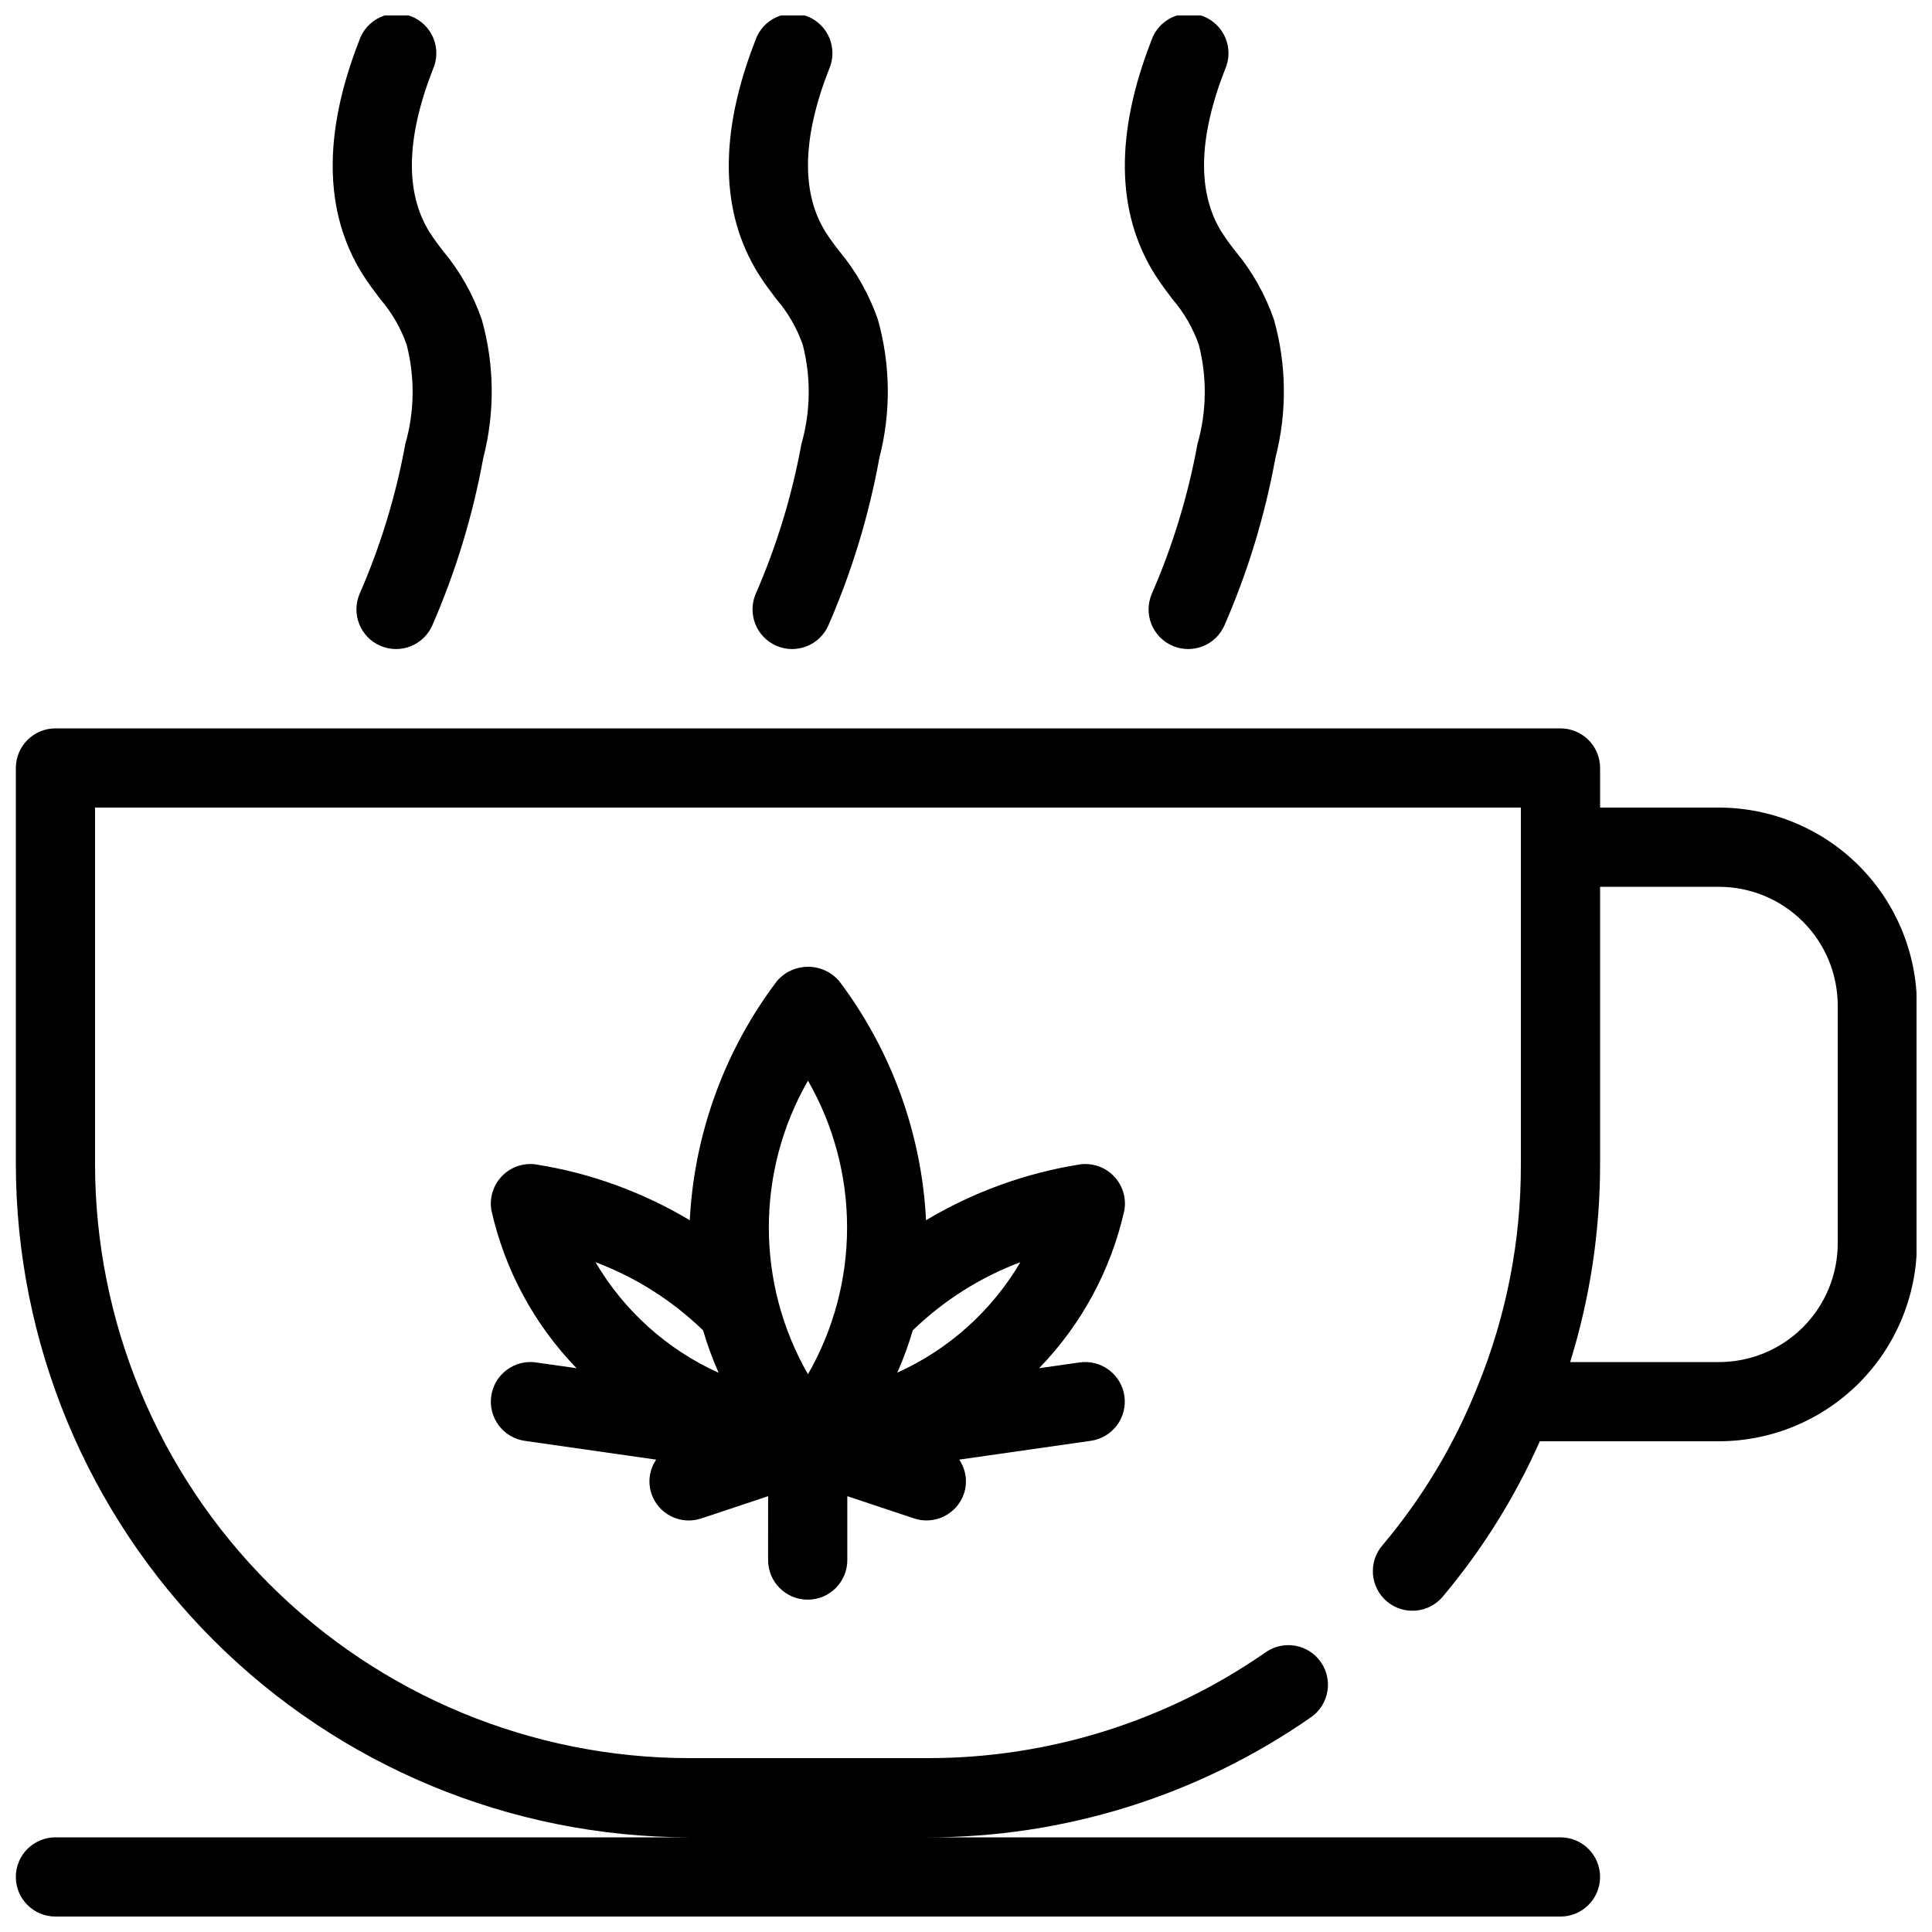
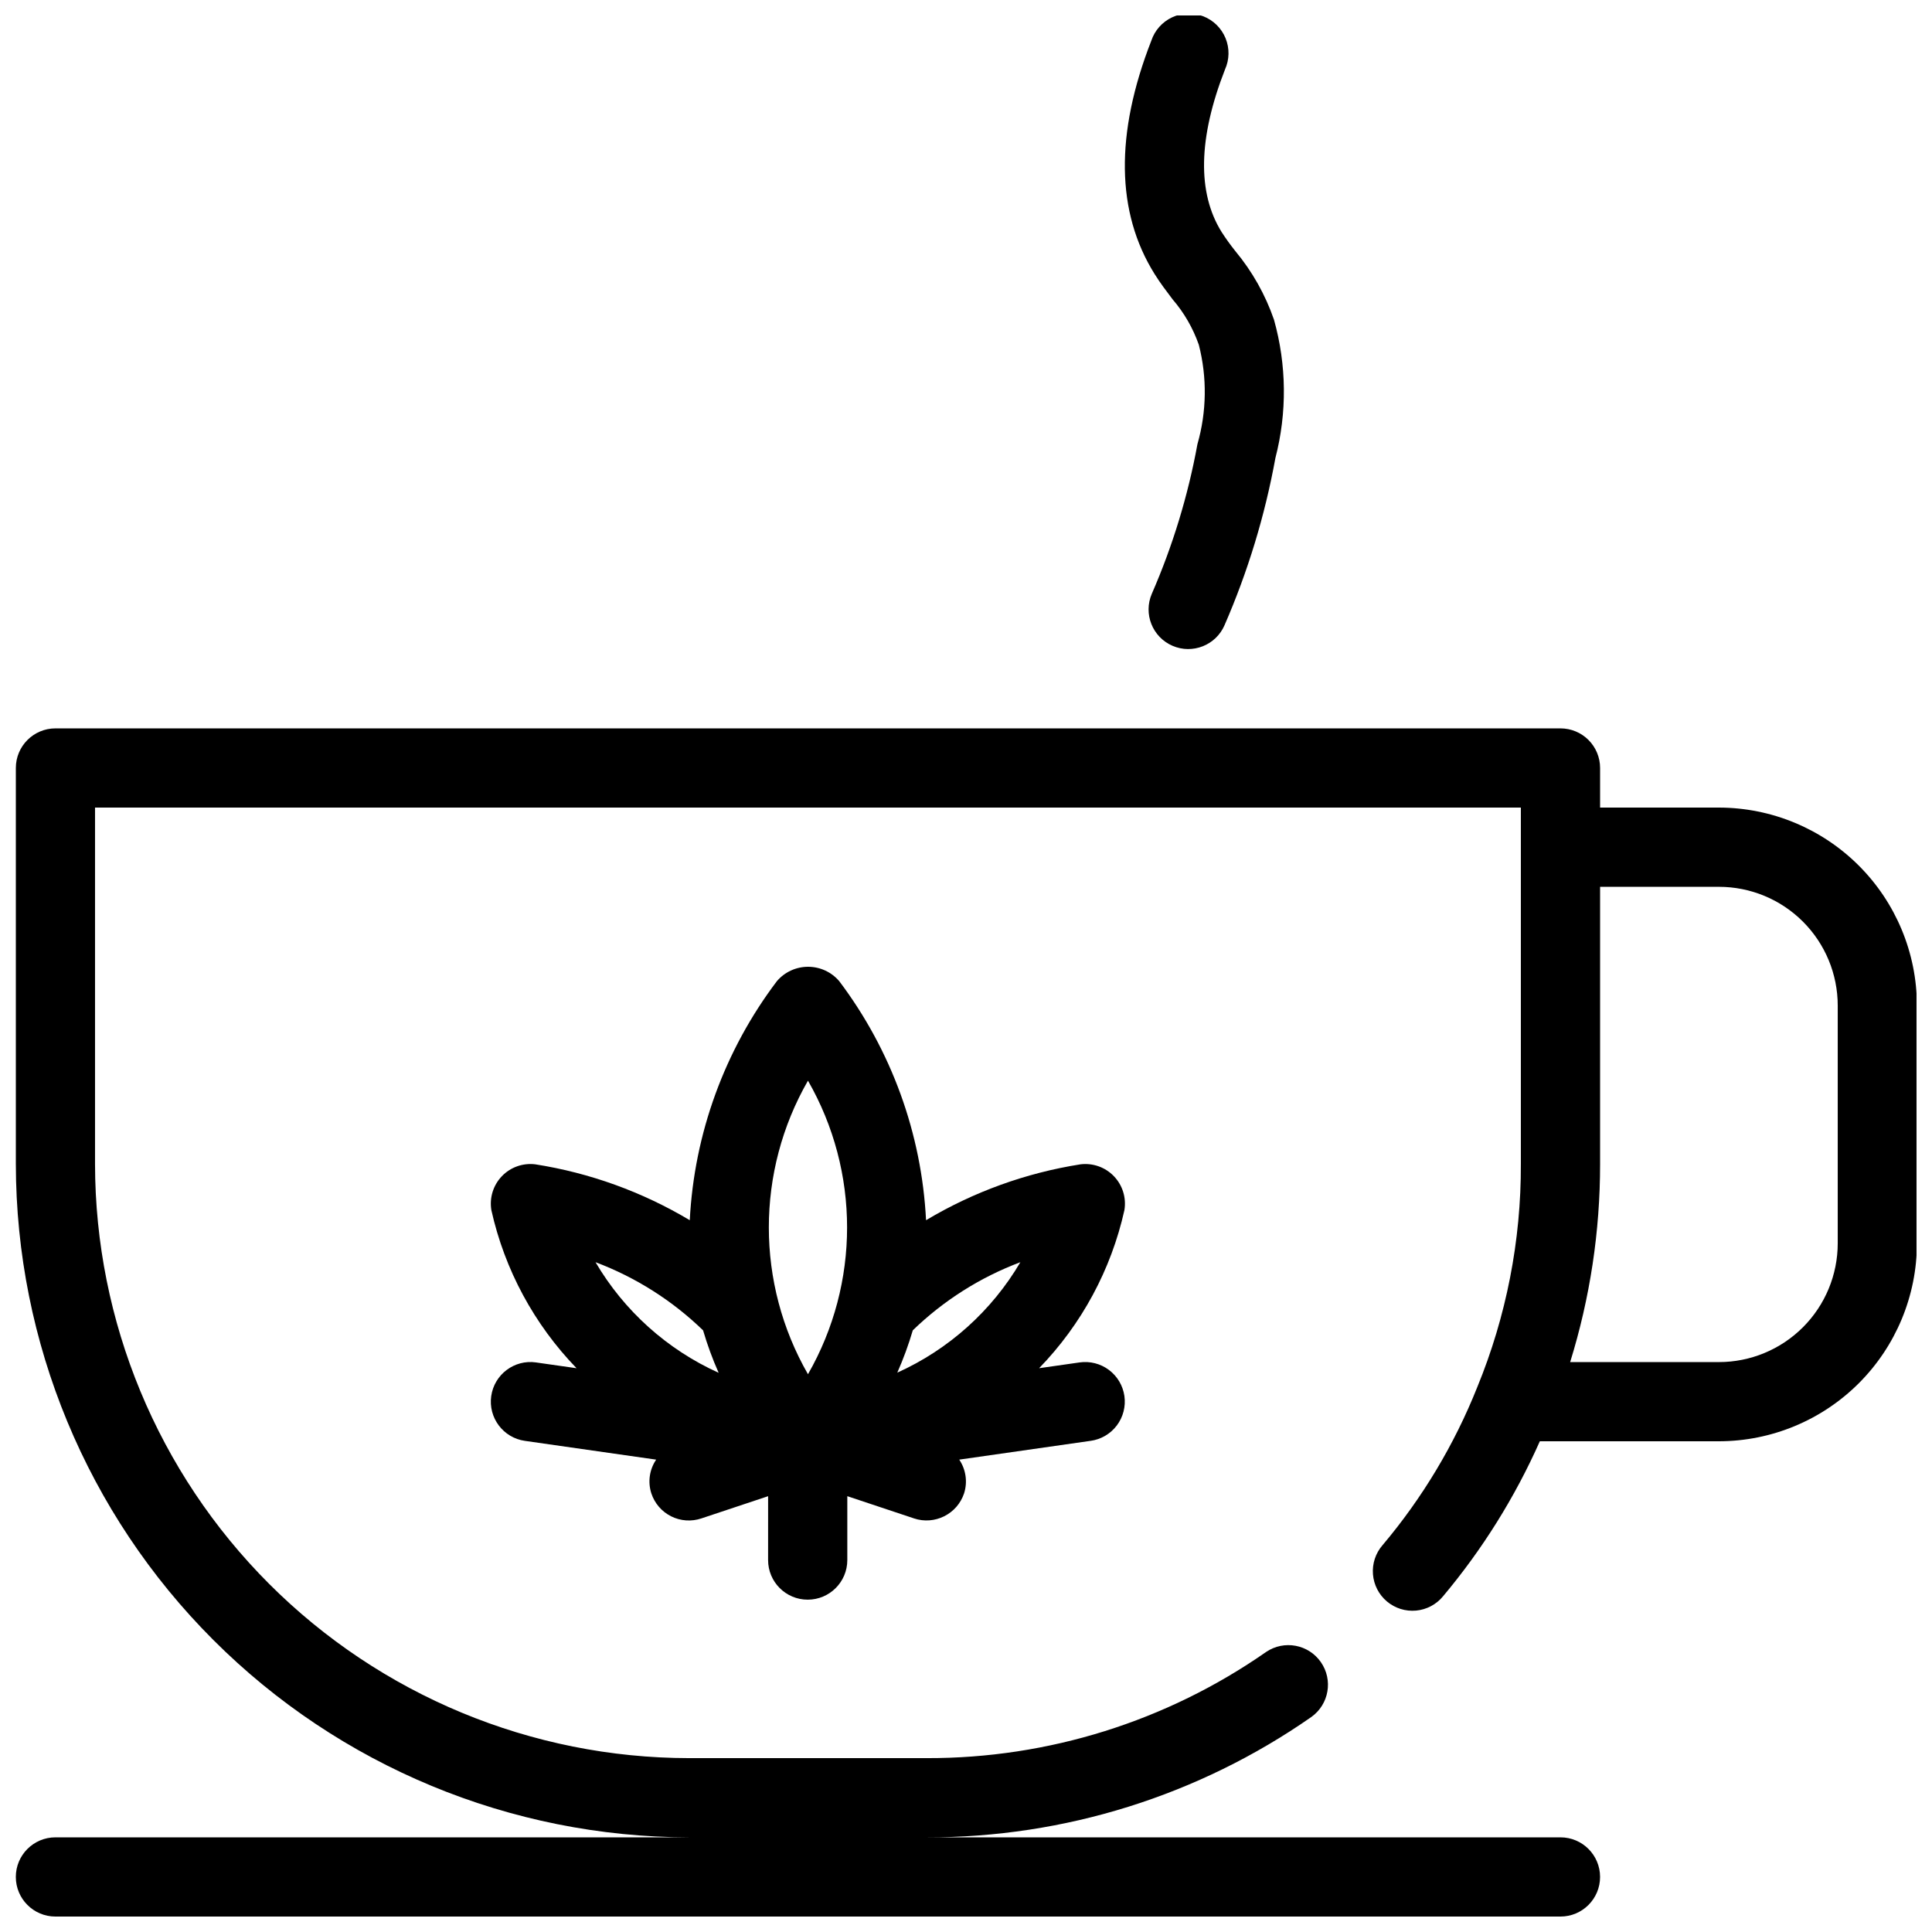
<svg xmlns="http://www.w3.org/2000/svg" width="800px" height="800px" version="1.1" viewBox="144 144 512 512">
  <defs>
    <clipPath id="d">
      <path d="m148.09 337h503.81v314.9h-503.81z" />
    </clipPath>
    <clipPath id="c">
      <path d="m232 148.09h43v167.91h-43z" />
    </clipPath>
    <clipPath id="b">
-       <path d="m337 148.09h43v167.91h-43z" />
-     </clipPath>
+       </clipPath>
    <clipPath id="a">
      <path d="m442 148.09h43v167.91h-43z" />
    </clipPath>
  </defs>
  <g clip-path="url(#d)">
    <path d="m599.53 358.02h-31.488v-10.496c0-2.785-1.105-5.453-3.074-7.422s-4.637-3.074-7.422-3.074h-398.85c-5.797 0-10.496 4.699-10.496 10.496v104.96c0.051 47.305 18.867 92.66 52.32 126.11 33.449 33.453 78.805 52.27 126.11 52.32h-167.94c-5.797 0-10.496 4.699-10.496 10.496s4.699 10.496 10.496 10.496h398.85c5.797 0 10.496-4.699 10.496-10.496s-4.699-10.496-10.496-10.496h-167.94 0.004c36.445 0.082 72.039-11.059 101.93-31.906 4.672-3.344 5.789-9.82 2.504-14.535-3.281-4.711-9.742-5.91-14.5-2.691-26.379 18.395-57.781 28.219-89.938 28.141h-62.977c-41.742-0.043-81.762-16.645-111.28-46.16-29.516-29.516-46.117-69.535-46.16-111.28v-94.465h377.86v94.465c0.07 20.266-3.852 40.348-11.543 59.102-6.07 15.234-14.555 29.391-25.129 41.922-1.836 2.121-2.746 4.891-2.523 7.691 0.219 2.797 1.551 5.391 3.695 7.199 2.148 1.809 4.93 2.684 7.723 2.426 2.797-0.254 5.371-1.621 7.152-3.789 10.43-12.426 19.066-26.254 25.652-41.082h47.453c13.914-0.016 27.254-5.551 37.09-15.387 9.84-9.84 15.375-23.18 15.391-37.09v-62.977c-0.016-13.914-5.551-27.254-15.391-37.094-9.836-9.836-23.176-15.371-37.09-15.387zm31.488 115.46c0 8.348-3.316 16.359-9.223 22.262-5.906 5.906-13.914 9.223-22.266 9.223h-39.422c5.273-16.992 7.945-34.684 7.934-52.477v-73.473h31.488c8.352 0 16.359 3.316 22.266 9.223 5.906 5.902 9.223 13.914 9.223 22.266z" />
  </g>
  <g clip-path="url(#c)">
-     <path d="m239.32 301.34c-2.301 5.32 0.148 11.5 5.469 13.801 5.32 2.301 11.5-0.145 13.805-5.469 6.184-14.199 10.703-29.062 13.477-44.301 3.113-12.035 2.984-24.676-0.379-36.645-2.289-6.633-5.758-12.793-10.246-18.188-1.289-1.613-2.496-3.293-3.621-5.027-6.508-10.422-6.215-24.93 0.883-43.098 1.184-2.621 1.238-5.613 0.156-8.277-1.086-2.664-3.219-4.766-5.894-5.816-2.68-1.047-5.672-0.949-8.277 0.27-2.606 1.219-4.598 3.453-5.508 6.184-9.637 24.688-9.352 45.5 0.871 61.852 1.5 2.414 3.148 4.543 4.754 6.688h0.004c3.051 3.547 5.41 7.633 6.957 12.051 2.223 8.656 2.098 17.75-0.367 26.344-2.488 13.633-6.543 26.93-12.082 39.633z" />
-   </g>
+     </g>
  <g clip-path="url(#b)">
-     <path d="m344.29 301.34c-2.301 5.32 0.148 11.5 5.469 13.801 5.32 2.301 11.5-0.145 13.801-5.469 6.188-14.199 10.707-29.062 13.477-44.301 3.117-12.035 2.984-24.676-0.375-36.645-2.289-6.633-5.758-12.793-10.246-18.188-1.289-1.613-2.5-3.293-3.621-5.027-6.508-10.422-6.215-24.93 0.883-43.098 1.184-2.621 1.238-5.613 0.156-8.277-1.086-2.664-3.219-4.766-5.898-5.816-2.676-1.047-5.668-0.949-8.273 0.27s-4.598 3.453-5.508 6.184c-9.637 24.688-9.352 45.5 0.871 61.852 1.5 2.414 3.148 4.543 4.754 6.688 3.055 3.547 5.414 7.633 6.961 12.051 2.223 8.656 2.098 17.75-0.367 26.344-2.488 13.633-6.543 26.93-12.082 39.633z" />
-   </g>
+     </g>
  <g clip-path="url(#a)">
    <path d="m449.25 301.34c-2.301 5.32 0.148 11.5 5.469 13.801 5.32 2.301 11.5-0.145 13.801-5.469 6.184-14.199 10.707-29.062 13.477-44.301 3.117-12.035 2.984-24.676-0.375-36.645-2.289-6.633-5.758-12.793-10.246-18.188-1.289-1.613-2.5-3.293-3.621-5.027-6.508-10.422-6.215-24.93 0.883-43.098 1.184-2.621 1.238-5.613 0.152-8.277-1.082-2.664-3.215-4.766-5.894-5.816-2.68-1.047-5.668-0.949-8.273 0.27-2.606 1.219-4.598 3.453-5.508 6.184-9.637 24.688-9.352 45.5 0.871 61.852 1.5 2.414 3.148 4.543 4.754 6.688 3.055 3.547 5.414 7.633 6.961 12.051 2.223 8.656 2.094 17.75-0.367 26.344-2.488 13.633-6.543 26.93-12.082 39.633z" />
  </g>
  <path d="m441.98 513.96c-0.398-2.758-1.871-5.242-4.098-6.91-2.231-1.672-5.031-2.387-7.785-1.992l-10.727 1.531v0.004c11.262-11.605 19.09-26.105 22.609-41.891 0.543-3.266-0.484-6.594-2.773-8.984-2.289-2.391-5.574-3.562-8.859-3.16-14.465 2.273-28.359 7.301-40.934 14.809-1.16-22.941-9.176-45.012-23.008-63.352-2.062-2.418-5.082-3.809-8.258-3.809-3.18 0-6.199 1.391-8.262 3.809-13.863 18.332-21.906 40.398-23.09 63.352-12.574-7.508-26.469-12.539-40.938-14.809-3.285-0.406-6.57 0.762-8.863 3.152-2.293 2.394-3.32 5.727-2.777 8.992 3.519 15.777 11.336 30.273 22.578 41.891l-10.738-1.531v-0.004c-5.738-0.82-11.055 3.168-11.875 8.906s3.168 11.059 8.906 11.879l34.805 4.977v-0.004c-1.785 2.625-2.258 5.926-1.281 8.941 0.867 2.648 2.758 4.84 5.25 6.086 2.492 1.246 5.379 1.445 8.02 0.551l17.676-5.887-0.004 16.926c0 5.797 4.699 10.496 10.496 10.496 5.797 0 10.496-4.699 10.496-10.496v-16.93l17.664 5.887 0.004 0.004c5.496 1.832 11.441-1.137 13.277-6.637 0.965-3.016 0.492-6.312-1.281-8.941l34.793-4.977v0.004c2.769-0.379 5.273-1.844 6.961-4.074 1.684-2.231 2.41-5.043 2.016-7.809zm-140.16-35.465c10.637 4.004 20.34 10.152 28.504 18.062 1.125 3.836 2.504 7.598 4.125 11.25-13.645-6.164-25.047-16.402-32.629-29.312zm56.301 29.691c-13.828-24.09-13.828-53.707 0-77.797 13.82 24.09 13.82 53.707 0 77.797zm23.668-0.418c1.613-3.648 2.988-7.398 4.113-11.223 8.164-7.906 17.867-14.051 28.508-18.051-7.586 12.895-18.98 23.125-32.621 29.273z" />
</svg>